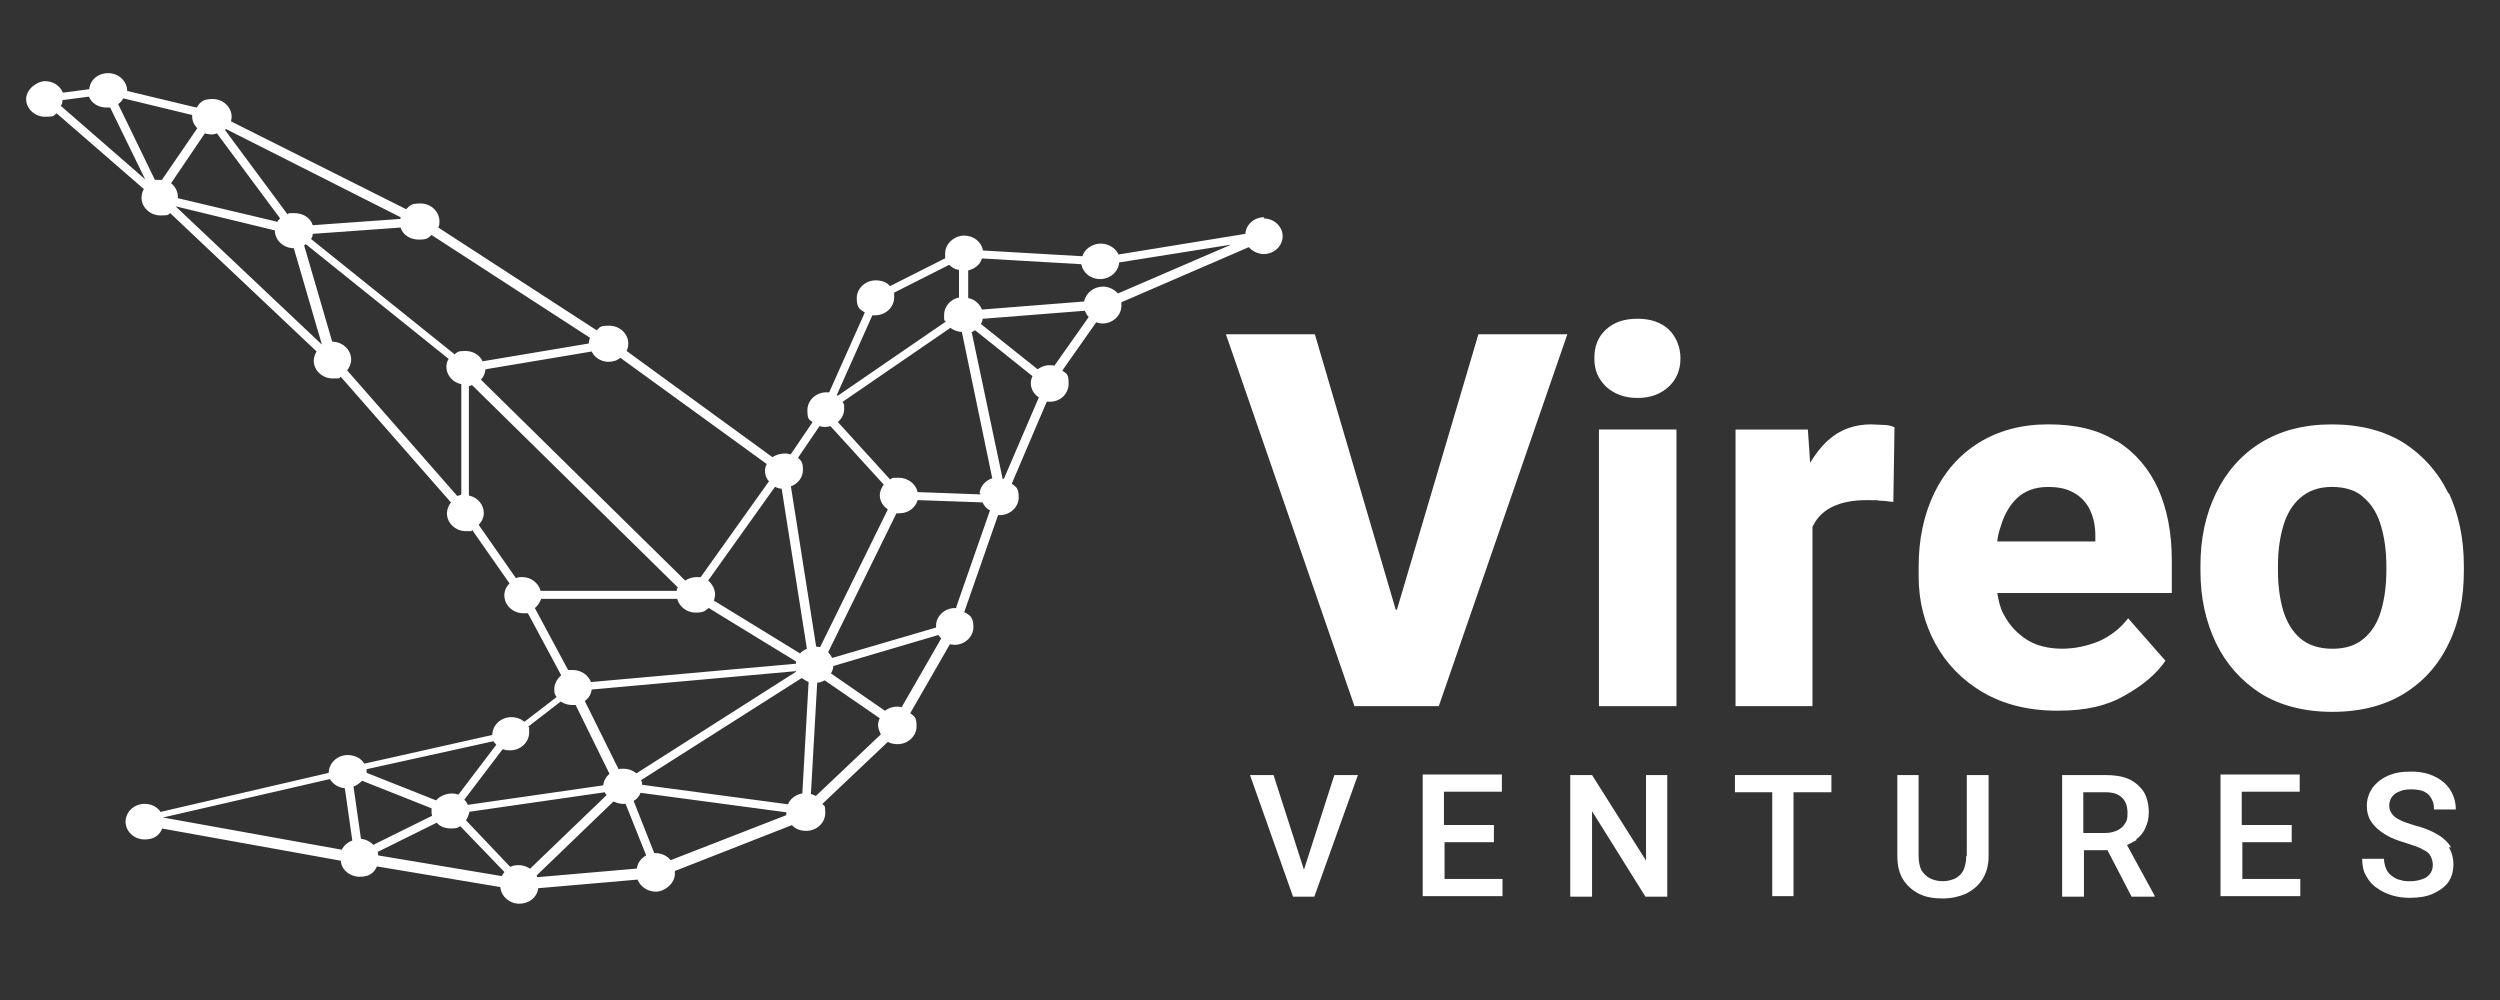
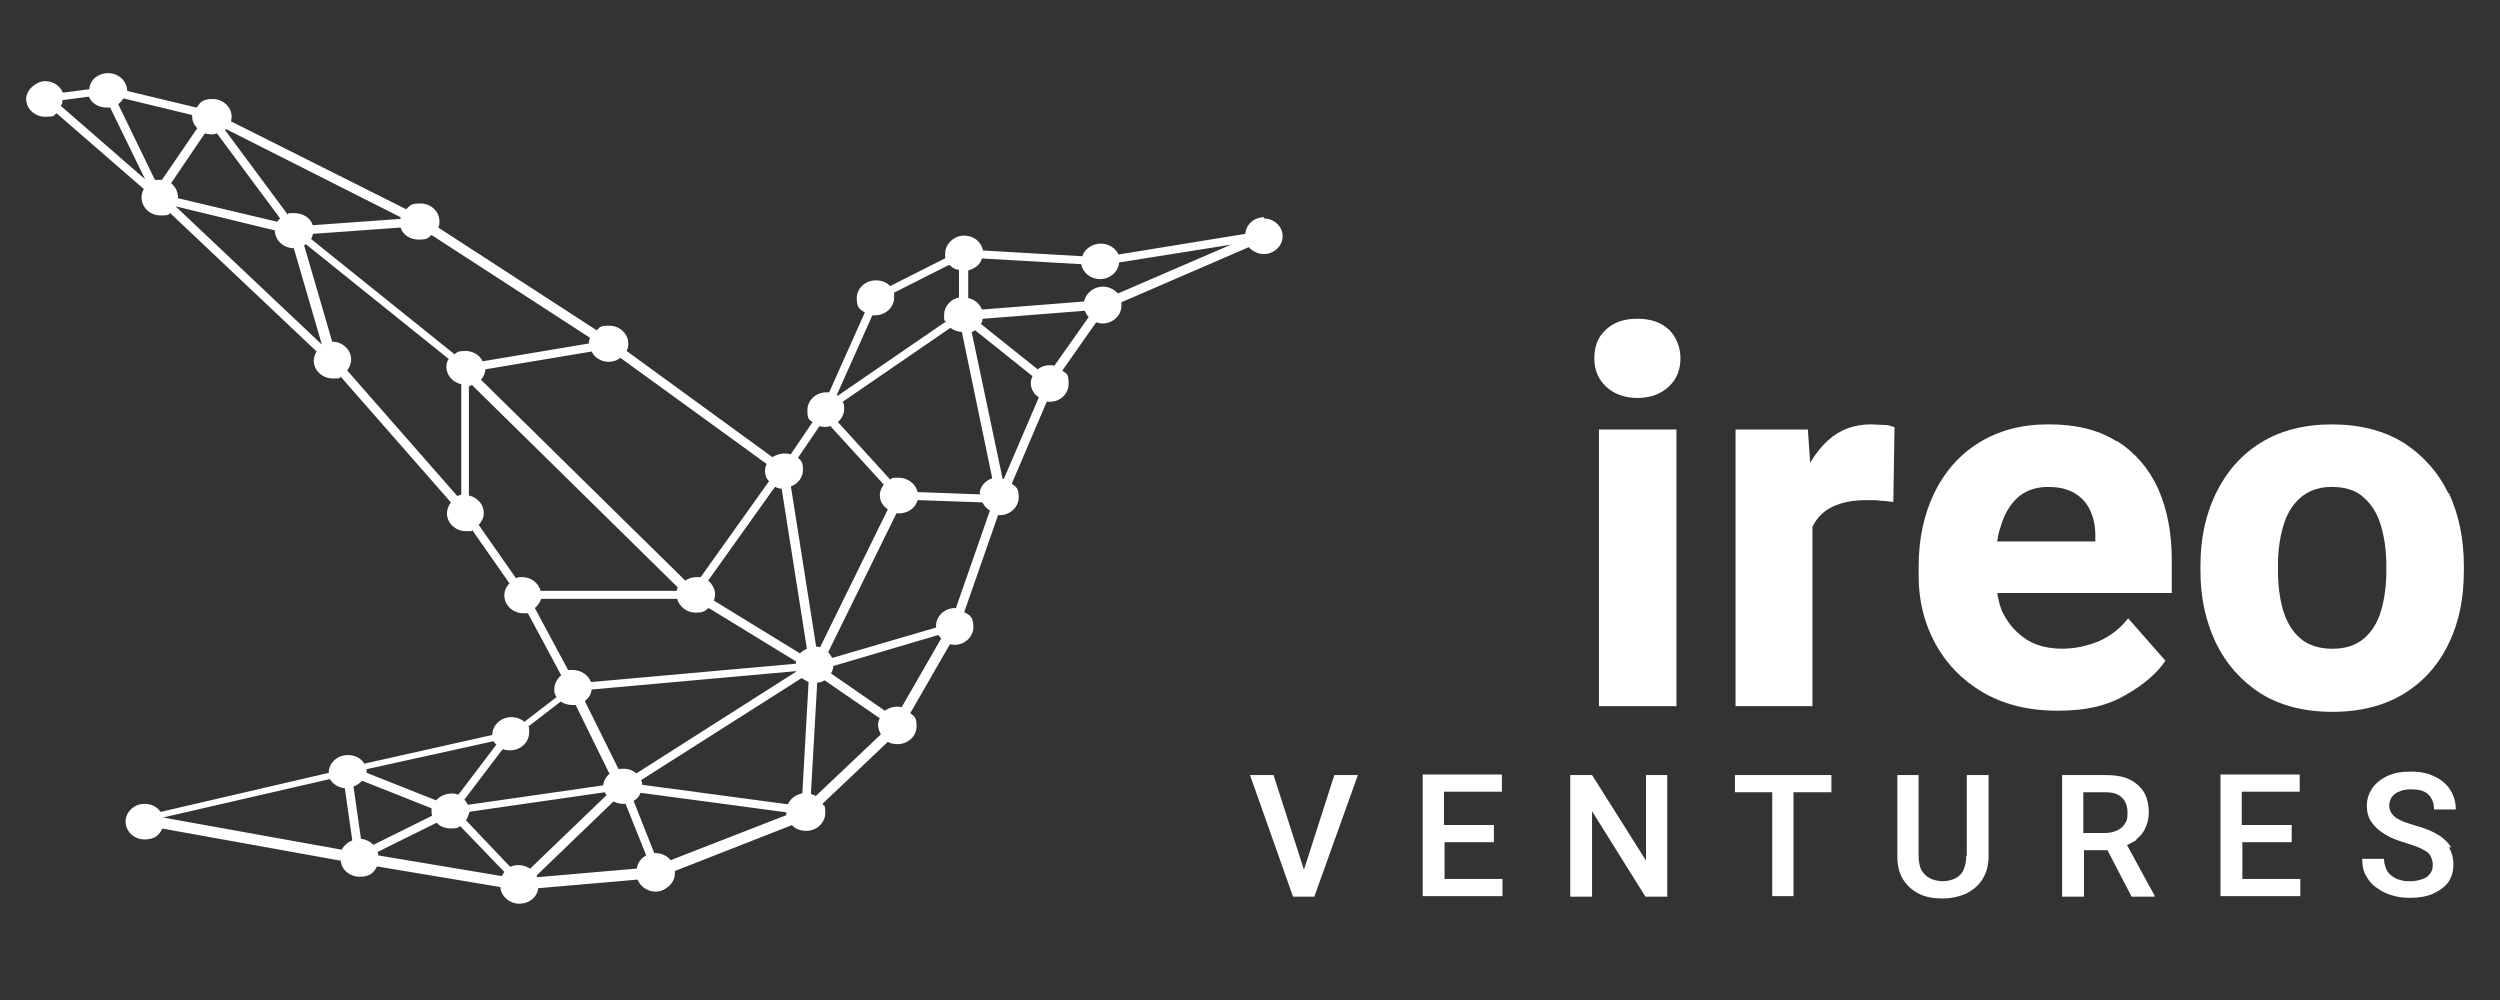
<svg xmlns="http://www.w3.org/2000/svg" id="Ebene_1" data-name="Ebene 1" viewBox="0 0 500 200">
  <rect x="0" y="0" width="500" height="200" fill="#333333" stroke="none" />
  <defs>
    <style>
      .cls-1 {
        fill: #fff;
      }
    </style>
  </defs>
  <path class="cls-1" d="M223.59,58.7c-.69-.8-1.84-1.38-2.98-1.38-1.84,0-3.44,1.26-3.79,2.98l-20.43,1.61c-.46-1.15-1.49-2.07-2.75-2.3v-5.51c1.26-.34,2.41-1.15,2.75-2.41l19.86,1.15c.34,1.72,1.84,2.98,3.79,2.98s3.67-1.49,3.79-3.33l22.38-3.56-22.61,9.76ZM210.97,73.17c-1.26-.34-2.53,0-3.44.69l-11.36-9.07c.23-.34.34-.69.34-1.03l20.43-1.61c.23.46.46.92.8,1.26l-6.89,9.76h.11ZM200.87,95.78h-.34l-6.2-29.39c.23,0,.46-.23.69-.34l11.48,9.18c-.23.46-.34.92-.34,1.38,0,1.15.57,2.18,1.61,2.87l-7,16.3h.11ZM196.16,98.88l-12.63-.46c-.34-1.61-1.95-2.87-3.79-2.87s-1.15.11-1.72.34l-10.45-11.48c.8-.69,1.26-1.61,1.26-2.64s0-.92-.34-1.38l21.58-14.81c.69.46,1.49.8,2.3.8l6.08,29.27c-1.38.46-2.41,1.61-2.53,2.98M191.34,121.61h-.34c-2.07,0-3.79,1.61-3.79,3.56s0,.23,0,.34l-20.78,6.08c-.23-.46-.46-.8-.8-1.15l13.66-27.78h.57c1.72,0,3.21-1.03,3.67-2.64l12.97.46c.34.69.8,1.26,1.49,1.61l-6.77,19.4.11.11ZM180.43,141.46c-1.26-.34-2.53,0-3.44.69l-10.79-7.46c.23-.46.46-.92.46-1.49l21.01-6.2c.23.23.34.46.57.69l-7.92,13.77h.11ZM163.1,159.14c-.23-.11-.57-.23-.92-.34l1.26-22.27c.57,0,1.03-.23,1.49-.46l11.02,7.58c-.23.46-.34.92-.34,1.38s.23,1.26.57,1.84l-13.09,12.4v-.11ZM160.46,158.68c-1.26.23-2.41,1.03-2.87,2.18l-29.16-3.9c0-.34,0-.57-.23-.92l32.14-20.43c.46.34.92.57,1.38.8l-1.26,22.38v-.11ZM134.18,172.11c-.69-.92-1.84-1.49-3.1-1.49s-.11,0-.23,0l-4.13-10.45c.69-.34,1.15-.92,1.38-1.61l29.16,3.9v.57l-23.3,9.07h.23ZM127.29,173.72l-19.86,1.72s0-.23-.11-.34l15.38-14.81c.69.34,1.49.57,2.41.46l4.13,10.33c-1.03.57-1.72,1.49-1.84,2.53M106.17,173.83c-.69-.46-1.49-.8-2.41-.8s-1.15.11-1.72.34l-8.84-9.3c.34-.57.57-1.15.69-1.72l27.09-3.9c0,.23.23.34.34.57l-15.27,14.69.11.11ZM100.31,175.21l-24.68-4.13c0-.23,0-.46-.11-.69l11.82-5.85c.69.8,1.72,1.15,2.87,1.15s1.26-.11,1.84-.46l8.84,9.18c-.23.23-.34.46-.46.69M74.6,168.9c-.69-.69-1.49-1.03-2.41-1.15l-1.49-10.45c.69-.23,1.26-.69,1.72-1.15l13.89,5.51v.57c0,.34,0,.57.11.92l-11.82,5.85v-.11ZM68.29,169.93l-35.7-6.43h0l33.4-7.69c.57,1.03,1.72,1.72,2.98,1.84l1.49,10.45c-.92.34-1.72,1.03-2.18,1.95M73.22,153.86l25.48-5.62c.11.23.34.46.57.69l-7.58,9.99c-1.61-.57-3.44,0-4.48,1.15l-13.89-5.51v-.8M100.66,149.84c.46.23.92.23,1.38.23,2.07,0,3.79-1.61,3.79-3.56s0-.8-.23-1.15l6.54-5.05c.69.46,1.49.69,2.3.69s.46,0,.69,0l6.77,13.77c-.69.57-1.15,1.38-1.26,2.3l-27.09,3.9c-.11-.34-.34-.69-.69-1.03l7.58-9.99.23-.11ZM159.2,134.35l-31.91,20.32c-.69-.57-1.61-.92-2.53-.92s-.69,0-1.03.11l-6.77-13.66c.8-.57,1.26-1.38,1.38-2.3l40.86-3.67v.11ZM106.97,121.61c.57-.46,1.03-1.15,1.26-1.84h27.2c.46,1.61,1.95,2.75,3.67,2.75s1.84-.34,2.64-.92l17.45,10.68v.46l-40.98,3.67c-.57-1.38-1.95-2.41-3.67-2.41s-.57,0-.92,0l-6.66-12.4ZM104.45,115.41c-.46,0-.8,0-1.26.23l-7.46-10.68c.69-.69,1.03-1.49,1.03-2.41,0-1.61-1.26-3.1-2.98-3.44v-21.92c.23,0,.46,0,.57-.23l41.21,40.52c-.11.23-.23.46-.23.69h-27.2c-.46-1.61-1.95-2.75-3.67-2.75M90.79,70.76l-28.58-22.96c.23-.34.34-.69.34-1.03l17.56-1.26c.46,1.49,1.95,2.41,3.67,2.41s1.84-.34,2.53-.92l31.68,20.55c-.11.34-.23.69-.23,1.15l-21.24,3.56c-.57-1.26-1.95-2.07-3.44-2.07s-1.61.23-2.18.69M92.16,98.99c-.23,0-.46.11-.69.23l-22.04-25.14c.46-.57.8-1.38.8-2.18,0-1.95-1.72-3.56-3.79-3.56s0,0,0,0l-5.62-19.28c.11,0,.23-.11.34-.23l28.58,22.96c-.34.46-.46,1.03-.46,1.61,0,1.61,1.26,3.1,2.98,3.44v21.92l-.11.23ZM64.38,68.92l-29.27-27.66h0l19.86,4.82h0c0,1.95,1.72,3.56,3.79,3.56s0,0,0,0l5.62,19.28h-.11M34.2,36.66l6.77-9.99c.8.23,1.61.34,2.41,0l12.63,16.99c-.23.23-.34.46-.57.69l-19.86-4.71v-.23c0-1.15-.57-2.18-1.49-2.87M32.47,35.97h-1.49l-7.35-15.15c.46-.34.8-.69,1.03-1.15l13.77,3.33v.23c0,.92.34,1.72,1.03,2.41l-7,10.22v.11ZM12.16,21.17c.23-.34.34-.69.34-1.15l5.28-.69c.57,1.38,1.95,2.18,3.56,2.18s.46,0,.69,0l7,14.35s-16.87-14.69-16.87-14.69ZM45.1,25.76l35.01,17.68v.34l-17.56,1.26c-.46-1.49-1.95-2.41-3.67-2.41s-.92,0-1.38.23l-12.51-16.87s.11-.11.23-.23M121.66,72.36c.92,0,1.72-.23,2.41-.8l29.27,21.24c-.23.46-.34.92-.34,1.38,0,.8.23,1.49.8,2.07l-13.66,19.17h-.8c-.8,0-1.61.23-2.3.69l-40.86-40.18c.57-.57.8-1.26.92-2.07l21.24-3.56c.57,1.26,1.95,2.07,3.44,2.07M155.07,97.39c.46.23.8.34,1.26.34l5.05,32.03c-.57.23-1.03.57-1.38.92l-17.22-10.56c.11-.34.23-.8.23-1.26,0-1.03-.57-2.07-1.38-2.75l13.43-18.83v.11ZM159.54,91.65l4.36-6.43c.69.23,1.38.23,2.18,0l10.68,11.71c-.46.57-.8,1.38-.8,2.07,0,1.15.57,2.18,1.61,2.87l-13.54,27.55c-.23,0-.57-.11-.8-.11l-5.05-32.03c1.49-.57,2.41-1.84,2.41-3.33s-.34-1.84-1.03-2.41M174.47,63.06h.57c2.07,0,3.79-1.61,3.79-3.56s0-.57-.11-.92l11.13-5.62c.57.57,1.15.92,1.95,1.03v5.51c-1.72.34-2.98,1.84-2.98,3.44s0,.92.34,1.38l-21.58,14.81s-.11,0-.23-.11l7.12-15.96h0ZM252.86,43.44c-2.07,0-3.67,1.49-3.79,3.33l-25.37,4.13c-.57-1.26-1.95-2.18-3.56-2.18s-3.21,1.03-3.67,2.53l-19.86-1.15c-.34-1.72-1.84-2.98-3.79-2.98s-3.79,1.61-3.79,3.56,0,.57.11.92l-11.13,5.62c-.69-.8-1.72-1.15-2.87-1.15-2.07,0-3.79,1.61-3.79,3.56s.57,2.18,1.61,2.87l-7.12,15.96h-.57c-2.07,0-3.79,1.61-3.79,3.56s.34,1.84,1.03,2.41l-4.36,6.43c-1.26-.34-2.64-.11-3.67.57l-29.16-21.24c.23-.46.34-.92.34-1.49,0-1.95-1.72-3.56-3.79-3.56s-1.84.34-2.53.92l-31.68-20.55c.23-.46.23-.8.23-1.26,0-1.95-1.72-3.56-3.79-3.56s-2.07.46-2.87,1.15l-35.01-17.56c0-.34.11-.57.11-.92,0-1.95-1.72-3.56-3.79-3.56s-2.53.69-3.21,1.72l-13.89-3.33h0c0-1.95-1.72-3.56-3.79-3.56s-3.67,1.38-3.79,3.21l-5.28.69c-.57-1.38-1.95-2.3-3.56-2.3s-3.79,1.61-3.79,3.56,1.72,3.56,3.79,3.56,1.61-.23,2.3-.69l17.45,15.15c-.34.57-.46,1.15-.46,1.72,0,1.95,1.72,3.56,3.79,3.56s1.38-.23,1.95-.46l29.27,27.66c-.34.57-.57,1.26-.57,1.84,0,1.95,1.72,3.56,3.79,3.56s1.15-.11,1.61-.34l22.04,25.14c-.46.57-.8,1.38-.8,2.18,0,1.95,1.72,3.56,3.79,3.56s.8,0,1.26-.23l7.46,10.68c-.69.69-1.03,1.49-1.03,2.41,0,1.95,1.72,3.56,3.79,3.56s.57,0,.92,0l6.66,12.4c-.8.69-1.38,1.72-1.38,2.75s.11,1.03.46,1.61l-6.43,4.94c-.69-.57-1.61-.92-2.64-.92-2.07,0-3.79,1.61-3.79,3.56l-25.6,5.74c-.69-1.15-1.95-1.72-3.33-1.72-2.07,0-3.79,1.61-3.79,3.56s0,0,0,0l-33.63,7.81c-.69-1.03-1.84-1.61-3.21-1.61-2.07,0-3.79,1.61-3.79,3.56s1.72,3.56,3.79,3.56,2.98-.92,3.56-2.18l35.7,6.43c.11,1.84,1.84,3.21,3.79,3.21s2.87-.8,3.44-2.07l24.68,4.13c.11,1.84,1.84,3.33,3.79,3.33s3.56-1.26,3.79-3.1l19.86-1.72c.57,1.38,1.95,2.41,3.67,2.41s3.79-1.61,3.79-3.56,0-.34,0-.57l23.42-9.18c.69.8,1.72,1.15,2.87,1.15,2.07,0,3.79-1.61,3.79-3.56s-.23-1.26-.57-1.84l13.09-12.4c.57.34,1.26.46,1.95.46,2.07,0,3.79-1.61,3.79-3.56s-.46-1.95-1.26-2.64l7.92-13.77c.34,0,.69.11.92.11,2.07,0,3.79-1.61,3.79-3.56s-.69-2.41-1.84-2.98l6.77-19.4h.34c2.07,0,3.79-1.61,3.79-3.56s-.57-2.07-1.38-2.75l7-16.41c2.41.34,4.36-1.38,4.36-3.56s-.46-1.95-1.26-2.64l6.77-9.64c.46.11.8.23,1.26.23,2.07,0,3.79-1.61,3.79-3.56s0-.46,0-.69l25.48-11.02c.69.8,1.84,1.38,2.98,1.38,2.07,0,3.79-1.61,3.79-3.56s-1.72-3.56-3.79-3.56" />
-   <path class="cls-1" d="M279.15,121.95l-16.18-55.1h-17.79l25.71,74.38h16.87l25.71-74.38h-17.79l-16.3,55.1h-.23Z" />
  <path class="cls-1" d="M319.79,141.23h15.5v-55.33h-15.5v55.33Z" />
  <path class="cls-1" d="M327.48,63.75c-2.64,0-4.71.69-6.31,2.18s-2.3,3.33-2.3,5.74.8,4.13,2.3,5.62c1.61,1.49,3.67,2.3,6.31,2.3s4.71-.8,6.31-2.3,2.3-3.44,2.3-5.62-.8-4.25-2.3-5.74c-1.61-1.49-3.67-2.18-6.31-2.18" />
  <path class="cls-1" d="M374.31,84.87c-3.44,0-6.31,1.03-8.72,3.21-1.38,1.26-2.53,2.75-3.56,4.48l-.46-6.66h-14.46v55.33h15.38v-35.81c0-.11.11-.34.23-.46.8-1.61,2.18-2.87,3.9-3.67s3.9-1.26,6.66-1.26,1.72,0,2.75.11c1.03,0,1.95.23,2.64.23l.23-14.92c-.57-.23-1.26-.46-2.07-.46-.92,0-1.72-.11-2.53-.11" />
  <path class="cls-1" d="M419.08,108.29h-19.63c.11-1.03.34-2.07.69-2.98.69-2.41,1.84-4.36,3.33-5.74s3.56-2.18,6.08-2.18,4.02.46,5.39,1.26,2.41,1.95,3.1,3.44,1.03,3.1,1.03,5.05v1.26-.11ZM423.21,88.2c-3.67-2.3-8.15-3.33-13.54-3.33s-9.99,1.26-13.89,3.67-6.89,5.85-8.95,10.1c-2.07,4.36-3.1,9.18-3.1,14.69v1.95c0,4.94,1.15,9.41,3.33,13.43s5.39,7.35,9.53,9.76c4.13,2.41,9.07,3.67,14.92,3.67s9.99-1.03,13.54-3.1c3.67-2.07,6.31-4.36,8.04-6.89l-7.46-8.49c-1.61,2.07-3.56,3.56-5.85,4.59-2.3.92-4.71,1.49-7.35,1.49s-5.17-.57-7.12-1.84-3.44-2.87-4.59-5.05c-.69-1.26-1.03-2.75-1.26-4.25h34.9v-6.54c0-5.51-.92-10.22-2.75-14.35-1.84-4.02-4.59-7.23-8.26-9.53" />
  <path class="cls-1" d="M477.27,114.14c0,2.87-.34,5.51-1.03,7.92s-1.84,4.25-3.44,5.62c-1.61,1.38-3.67,2.07-6.31,2.07s-4.82-.69-6.43-2.07c-1.61-1.38-2.75-3.33-3.44-5.62-.69-2.41-1.03-5.05-1.03-7.92v-1.03c0-2.87.34-5.39,1.03-7.81.69-2.41,1.84-4.36,3.44-5.74s3.67-2.18,6.31-2.18,4.94.69,6.43,2.18c1.61,1.38,2.75,3.33,3.44,5.74s1.03,5.05,1.03,7.81v1.03ZM489.67,98.65c-2.07-4.25-5.05-7.58-8.95-10.1-3.9-2.41-8.72-3.67-14.35-3.67s-10.33,1.26-14.23,3.67-6.89,5.85-8.95,10.1c-2.07,4.25-3.1,9.07-3.1,14.46v1.03c0,5.39,1.03,10.1,3.1,14.46,2.07,4.25,5.05,7.58,8.95,10.1,3.9,2.41,8.72,3.67,14.35,3.67s10.45-1.26,14.35-3.67c3.9-2.41,6.89-5.74,8.95-10.1,2.07-4.25,2.98-9.07,2.98-14.46v-1.03c0-5.39-1.03-10.22-2.98-14.46" />
  <g>
    <path class="cls-1" d="M260.79,173.95l-6.08-18.94h-4.71l8.61,24.33h4.25l8.72-24.33h-4.71l-6.08,18.94h0Z" />
    <path class="cls-1" d="M288.79,168.44h9.99v-3.44h-9.99v-6.66h11.59v-3.44h-15.84v24.33h15.96v-3.44h-11.59v-7.35h-.11Z" />
    <path class="cls-1" d="M329.2,172.11l-10.79-17.1h-4.36v24.33h4.36v-17.1l10.68,17.1h4.36v-24.33h-4.25v17.1h0Z" />
    <path class="cls-1" d="M354.45,155.01h-7.46v3.44h7.46v20.78h4.25v-20.78h7.58v-3.44h-11.82Z" />
    <path class="cls-1" d="M393.25,171.19c0,1.15-.23,2.07-.57,2.87-.34.69-.92,1.26-1.61,1.61-.69.34-1.61.57-2.53.57s-1.84-.23-2.53-.57-1.26-.92-1.72-1.61c-.34-.69-.57-1.72-.57-2.87v-16.18h-4.25v16.18c0,1.84.34,3.44,1.15,4.71s1.84,2.18,3.21,2.87c1.38.69,2.98.92,4.71.92s3.21-.34,4.59-.92c1.38-.69,2.53-1.61,3.33-2.87.8-1.26,1.26-2.75,1.26-4.71v-16.18h-4.36v16.18h-.11Z" />
    <path class="cls-1" d="M416.67,158.45h4.36c1.61,0,2.64.34,3.44,1.15.69.69,1.03,1.72,1.03,2.98s-.11,1.49-.46,2.07-.8,1.03-1.49,1.38c-.69.34-1.49.57-2.53.57h-4.36v-8.15ZM427.23,167.87c.8-.57,1.49-1.38,1.84-2.3.46-.92.69-1.95.69-3.21s-.34-2.98-1.03-4.02-1.72-1.95-2.98-2.53-2.87-.8-4.71-.8h-8.61v24.33h4.36v-9.3h4.71l4.82,9.3h4.59v-.23l-5.51-10.1c.69-.34,1.38-.69,1.95-1.03" />
    <path class="cls-1" d="M448.35,168.44h9.99v-3.44h-9.99v-6.66h11.59v-3.44h-15.84v24.33h15.96v-3.44h-11.59v-7.35h-.11Z" />
    <path class="cls-1" d="M490.24,169.47c-.57-.92-1.49-1.84-2.64-2.53-1.15-.69-2.75-1.38-4.59-1.84-1.15-.34-2.18-.69-2.87-1.03-.8-.34-1.38-.8-1.72-1.26-.34-.46-.57-1.03-.57-1.61s.11-1.15.46-1.72c.34-.46.8-.92,1.49-1.15.69-.34,1.49-.46,2.41-.46s1.95.11,2.64.46,1.15.8,1.49,1.49c.34.57.46,1.26.46,2.07h4.36c0-1.38-.34-2.64-1.03-3.79s-1.72-2.07-3.1-2.75c-1.38-.69-2.87-1.03-4.82-1.03s-3.21.23-4.59.8c-1.26.57-2.3,1.38-3.1,2.41-.69,1.03-1.15,2.18-1.15,3.56s.23,1.95.57,2.75c.46.8,1.03,1.49,1.72,2.07s1.61,1.15,2.53,1.61c1.03.46,2.07.8,3.21,1.15,1.38.46,2.53.8,3.21,1.26.8.34,1.26.8,1.49,1.26.23.46.46,1.03.46,1.72s-.11,1.15-.46,1.72c-.34.46-.8.92-1.49,1.15-.69.23-1.49.46-2.41.46s-1.49,0-2.07-.23c-.69-.11-1.26-.46-1.72-.8s-.92-.8-1.15-1.38-.46-1.26-.46-2.07h-4.36c0,1.38.23,2.53.8,3.44.57,1.03,1.26,1.84,2.18,2.41.92.69,1.95,1.15,3.1,1.49s2.3.46,3.44.46c1.72,0,3.33-.23,4.59-.8s2.3-1.26,3.1-2.3c.69-1.03,1.03-2.18,1.03-3.56s-.34-2.53-.92-3.44" />
  </g>
</svg>